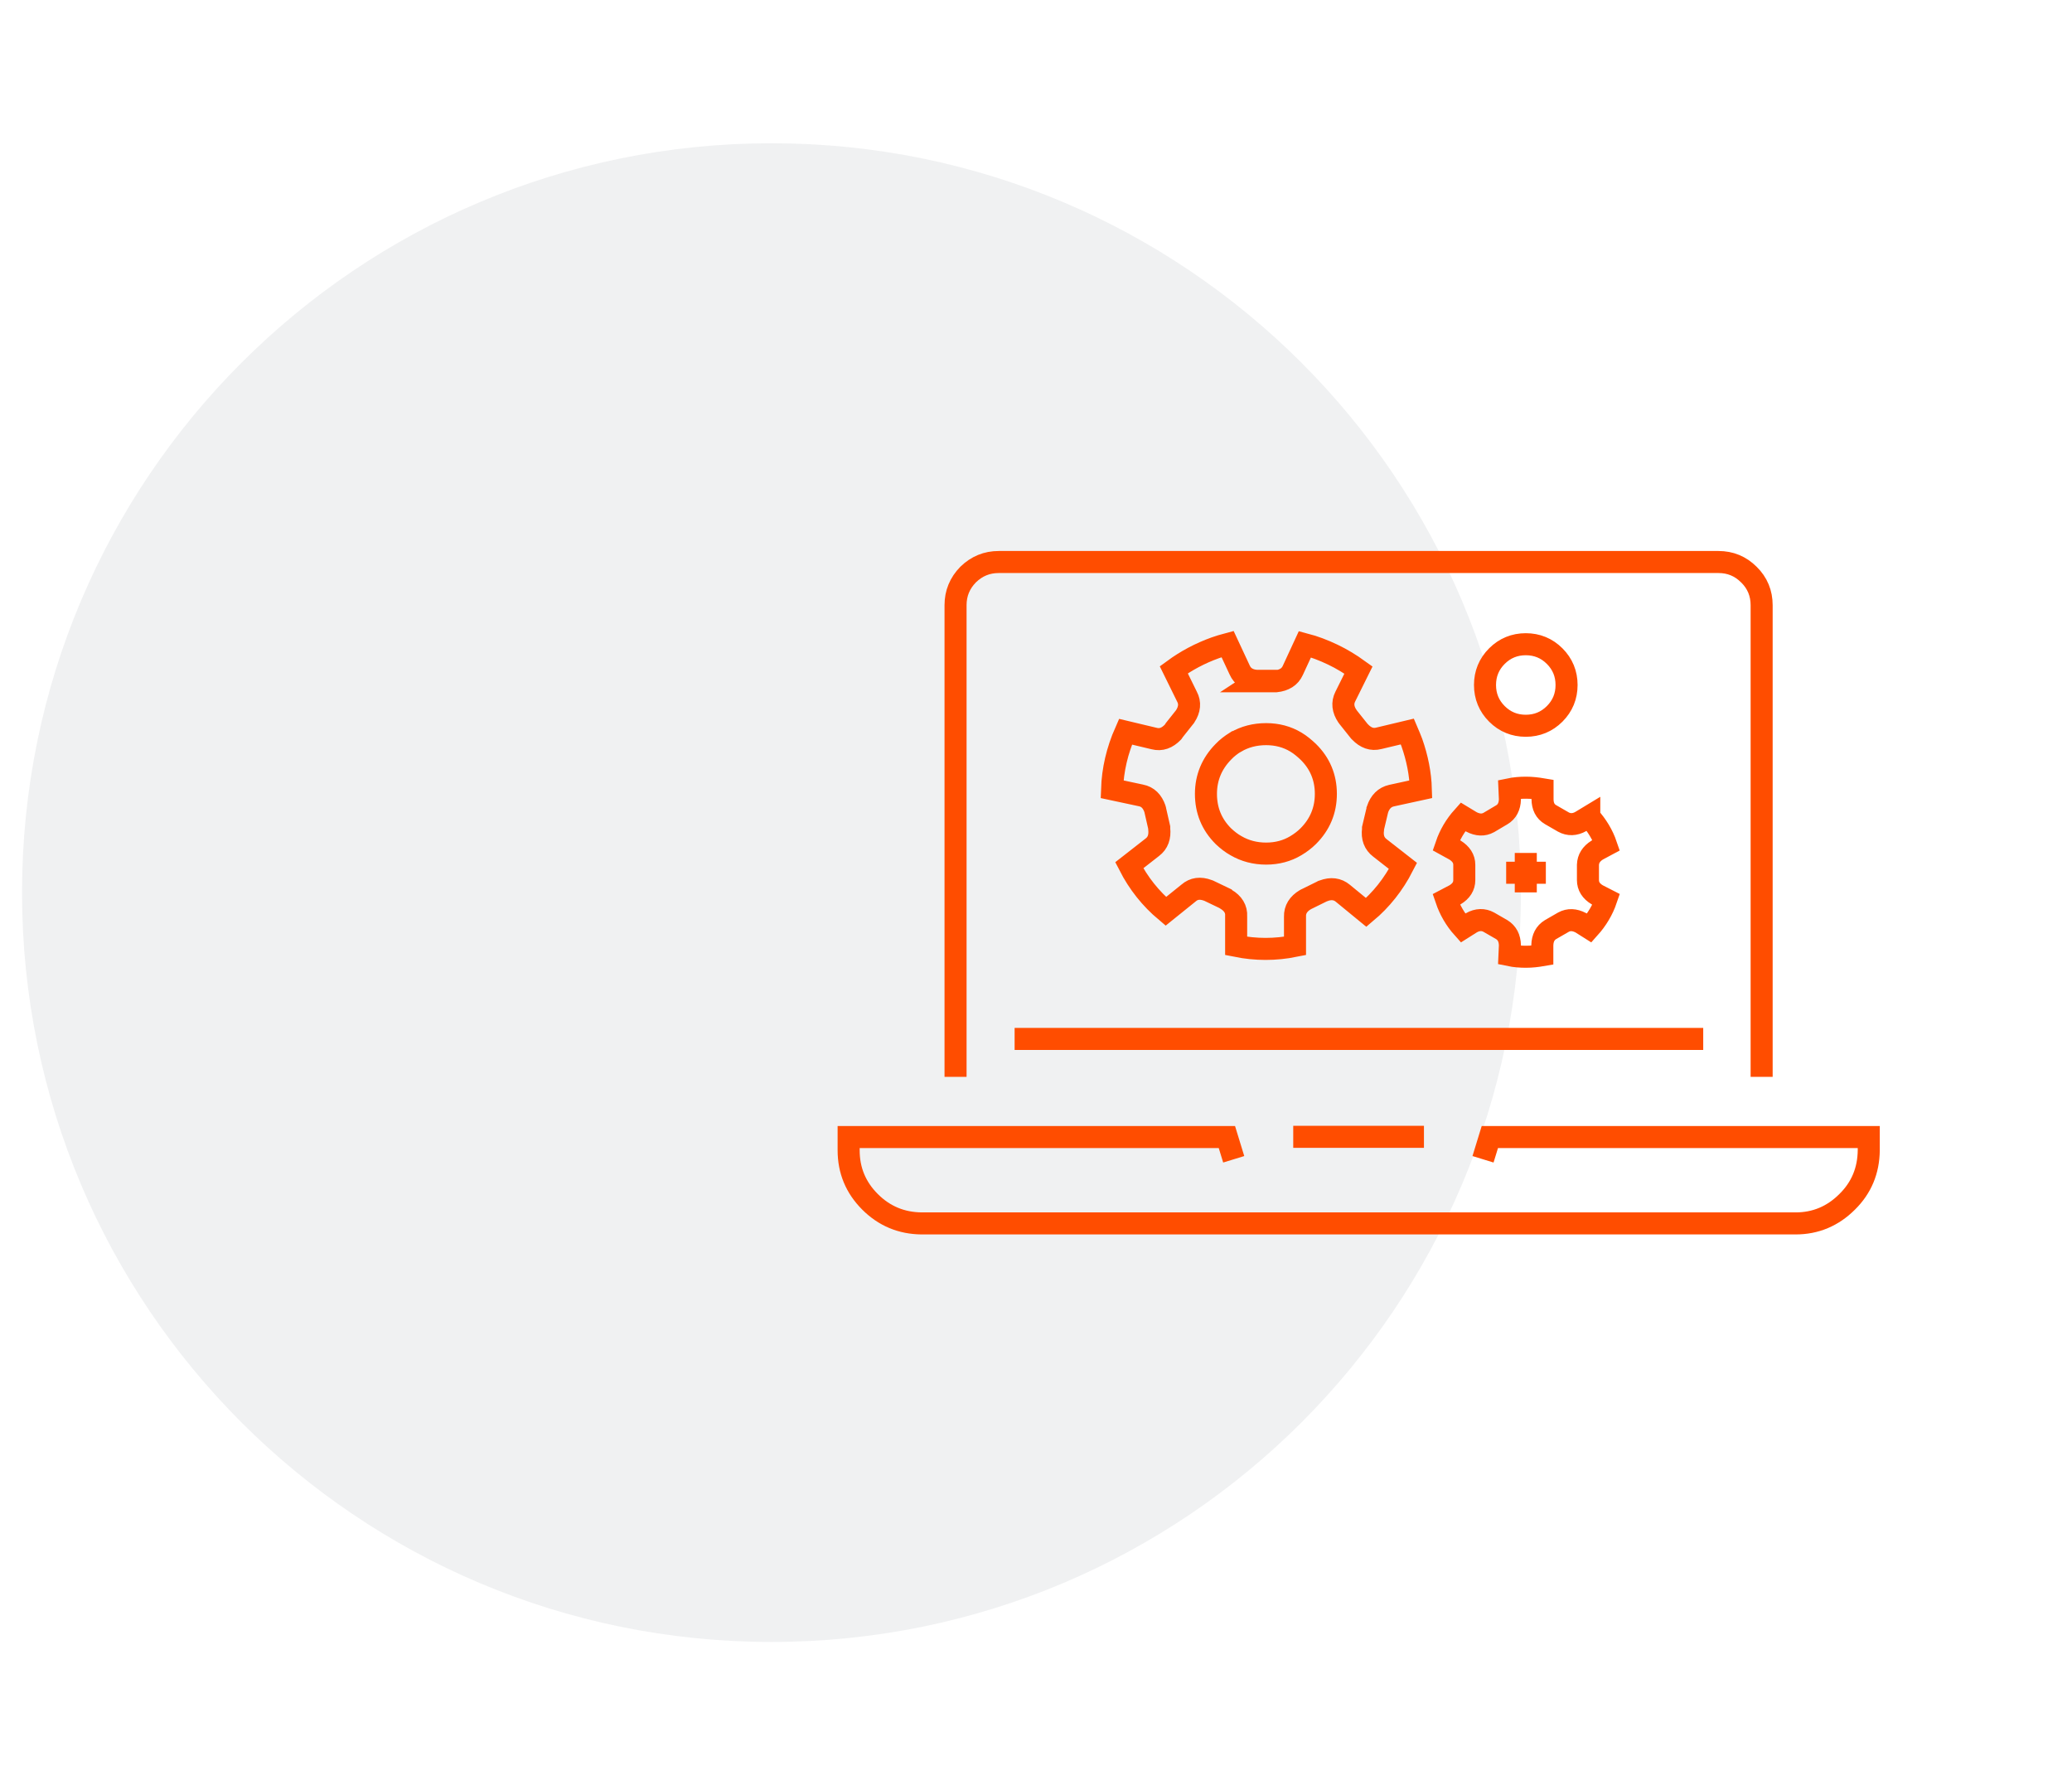
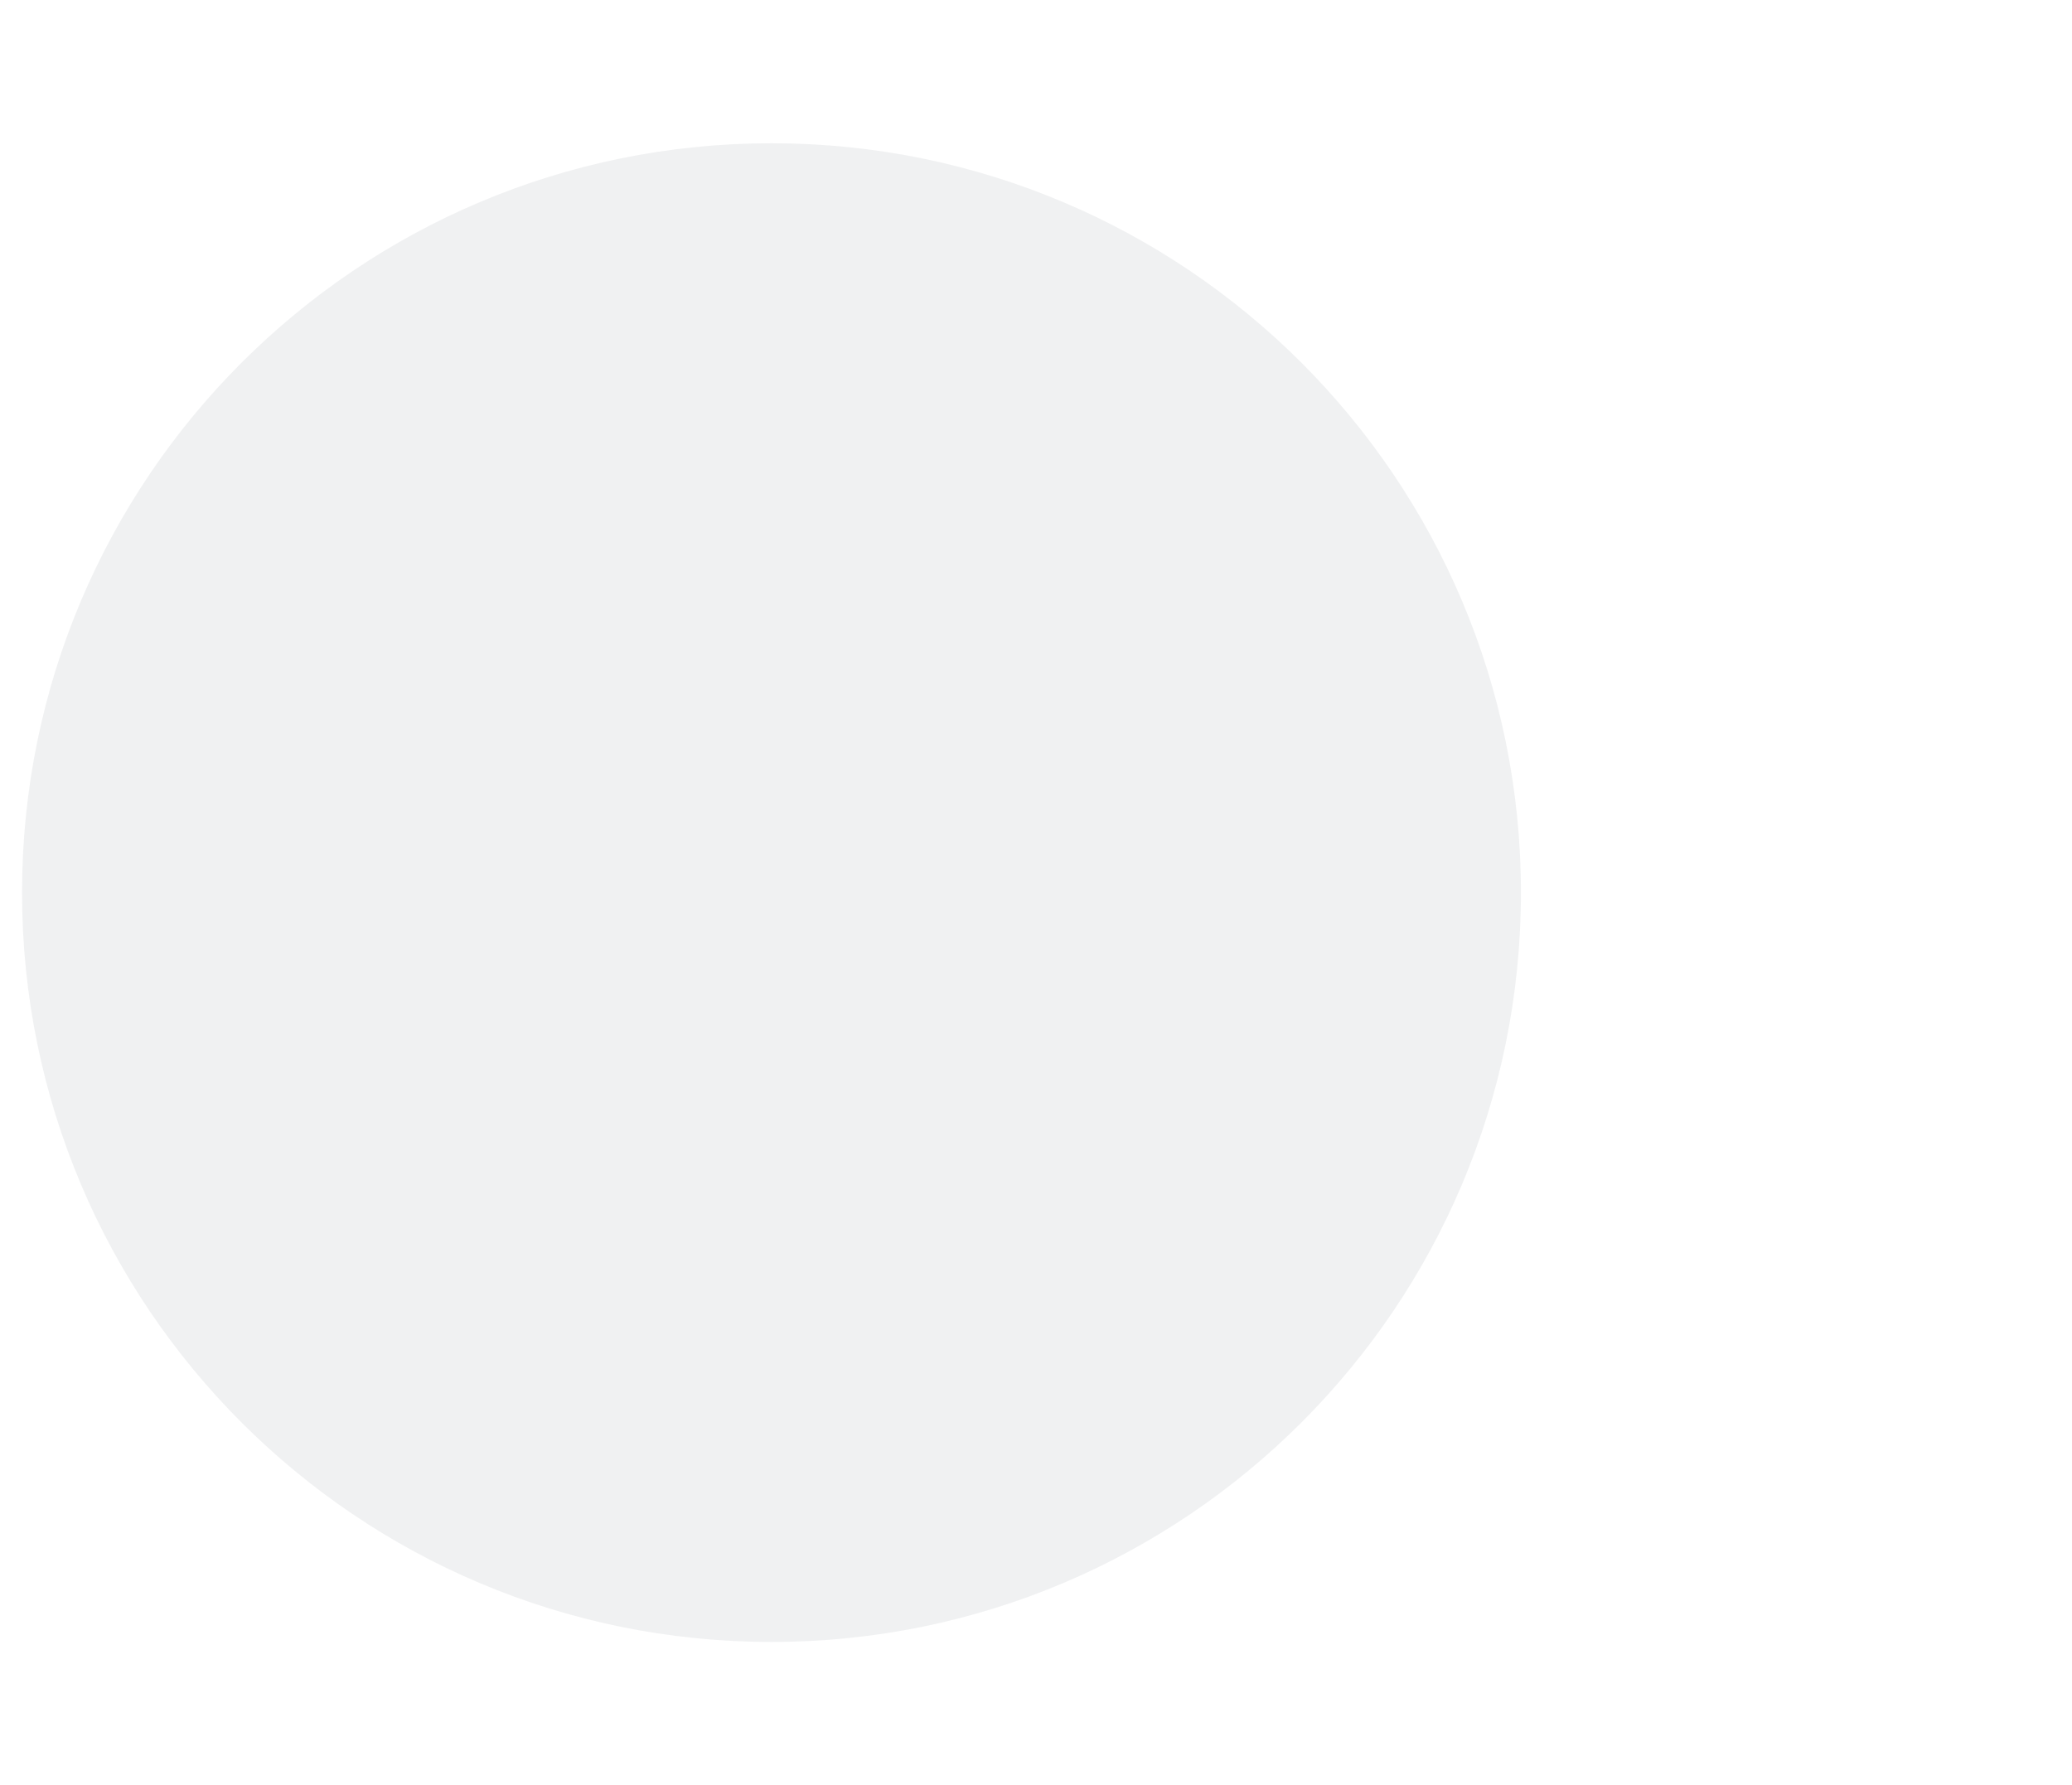
<svg xmlns="http://www.w3.org/2000/svg" id="Layer_1" data-name="Layer 1" viewBox="0 0 94 81">
  <defs>
    <style>
      .cls-1 {
        fill: none;
        stroke: #ff4d00;
        stroke-miterlimit: 10;
        stroke-width: 1px;
      }

      .cls-1, .cls-2 {
        fill-rule: evenodd;
      }

      .cls-2 {
        fill: #0a1b2a;
        isolation: isolate;
        opacity: .06;
      }
    </style>
  </defs>
  <g id="Layer_2" data-name="Layer 2">
    <g id="Benefits">
      <g id="Group-10">
        <g id="Icon-Circle-DevOpsSec">
          <path id="Rectangle" class="cls-2" d="M35,6.5h0c18.78,0,34,15.22,34,34h0c0,18.78-15.22,34-34,34h0C16.22,74.5,1,59.28,1,40.5h0C1,21.72,16.22,6.5,35,6.5Z" />
        </g>
      </g>
    </g>
  </g>
-   <path class="cls-1" d="M79.92,48.86V27.46c0-.54-.19-1.01-.58-1.39-.38-.38-.84-.57-1.38-.57H45.31c-.54,0-1,.19-1.39,.57-.38,.39-.57,.85-.57,1.39v21.4m27.72-17.78c0,.51-.18,.95-.54,1.31-.36,.36-.8,.54-1.31,.54s-.95-.18-1.31-.54c-.36-.36-.54-.8-.54-1.31s.18-.95,.54-1.31c.36-.36,.8-.54,1.31-.54s.95,.18,1.31,.54c.36,.36,.54,.8,.54,1.31Zm1.03,5.98c.35,.39,.61,.82,.77,1.29l-.41,.22c-.27,.17-.41,.39-.42,.67v.69c0,.28,.14,.5,.42,.67l.41,.21c-.16,.47-.42,.91-.77,1.3l-.38-.24c-.29-.15-.55-.16-.79-.03l-.59,.34c-.24,.15-.36,.38-.37,.71v.45c-.23,.04-.48,.07-.74,.07-.26,0-.51-.02-.75-.07l.02-.45c-.01-.33-.13-.56-.37-.71l-.59-.34c-.24-.13-.51-.13-.79,.03l-.38,.24c-.35-.39-.6-.83-.76-1.3l.4-.21c.28-.17,.42-.39,.42-.67v-.69c0-.28-.15-.5-.42-.67l-.4-.22c.16-.47,.41-.9,.76-1.29l.38,.23c.29,.15,.55,.16,.79,.03l.59-.35c.24-.14,.36-.38,.37-.7l-.02-.46c.24-.05,.49-.07,.75-.07,.26,0,.51,.03,.75,.07v.45c0,.32,.12,.56,.36,.7l.59,.34c.24,.13,.51,.13,.79-.03l.38-.23Zm-1.97,2.54h-.91v.89m-.89-.89h.89v-.9m-12.2-7.79h.82s.03,0,.05,0c.37-.04,.63-.2,.76-.49l.55-1.19c.42,.11,.84,.27,1.26,.47,.42,.2,.81,.44,1.17,.7l-.6,1.21c-.14,.28-.11,.58,.1,.89,0,.01,.02,.03,.03,.04l.51,.64s.02,.02,.03,.03c.26,.27,.54,.37,.85,.29l1.3-.31c.07,.16,.13,.33,.2,.5,.25,.71,.39,1.42,.41,2.12l-1.33,.29c-.31,.07-.52,.28-.64,.63,0,.01,0,.03-.01,.05l-.19,.8s0,.03,0,.05c-.05,.37,.06,.65,.31,.84l1.05,.82c-.43,.84-.99,1.54-1.67,2.11l-1.06-.87c-.24-.2-.54-.24-.88-.11-.02,0-.04,.01-.05,.02l-.73,.36s-.03,.01-.04,.02c-.32,.19-.48,.45-.47,.77v1.33c-.89,.18-1.78,.18-2.67,0v-1.35c.02-.32-.14-.58-.46-.77-.01,0-.03-.02-.04-.03l-.73-.35s-.03-.01-.05-.02c-.35-.13-.64-.09-.88,.12l-1.03,.83c-.69-.58-1.24-1.27-1.66-2.09l1.05-.82c.25-.19,.35-.47,.31-.84,0-.02,0-.03,0-.05l-.18-.79s0-.03-.01-.05c-.12-.35-.33-.56-.64-.62l-1.31-.28c.03-.88,.23-1.75,.61-2.61l1.3,.31c.31,.08,.59-.02,.85-.29,.01-.01,.02-.03,.03-.05l.5-.63s.02-.03,.03-.04c.2-.31,.23-.61,.08-.89l-.6-1.22c.56-.41,1.19-.75,1.89-1,.18-.06,.36-.12,.55-.17l.55,1.18c.13,.29,.38,.46,.75,.49,.02,0,.04,0,.06,0Zm-.96,2.76c.41-.24,.87-.36,1.38-.36,.5,0,.95,.12,1.35,.36,.2,.12,.38,.27,.56,.44,.53,.52,.8,1.16,.8,1.91,0,.75-.27,1.39-.8,1.92-.17,.17-.36,.31-.56,.43-.4,.24-.85,.36-1.35,.36-.5,0-.96-.12-1.37-.36-.2-.11-.39-.26-.57-.43-.53-.53-.79-1.17-.79-1.92,0-.74,.27-1.38,.79-1.91,.17-.18,.36-.32,.55-.44Zm2.61,17.91h5.93m-8.63,1.02l-.31-1.01h-17.16v.6c0,.91,.32,1.69,.97,2.34,.65,.65,1.43,.97,2.34,.98h39.65c.91,0,1.69-.33,2.34-.98,.65-.64,.97-1.42,.98-2.34v-.6h-17.19l-.31,1.01m9.99-5.46h-31.24" />
</svg>